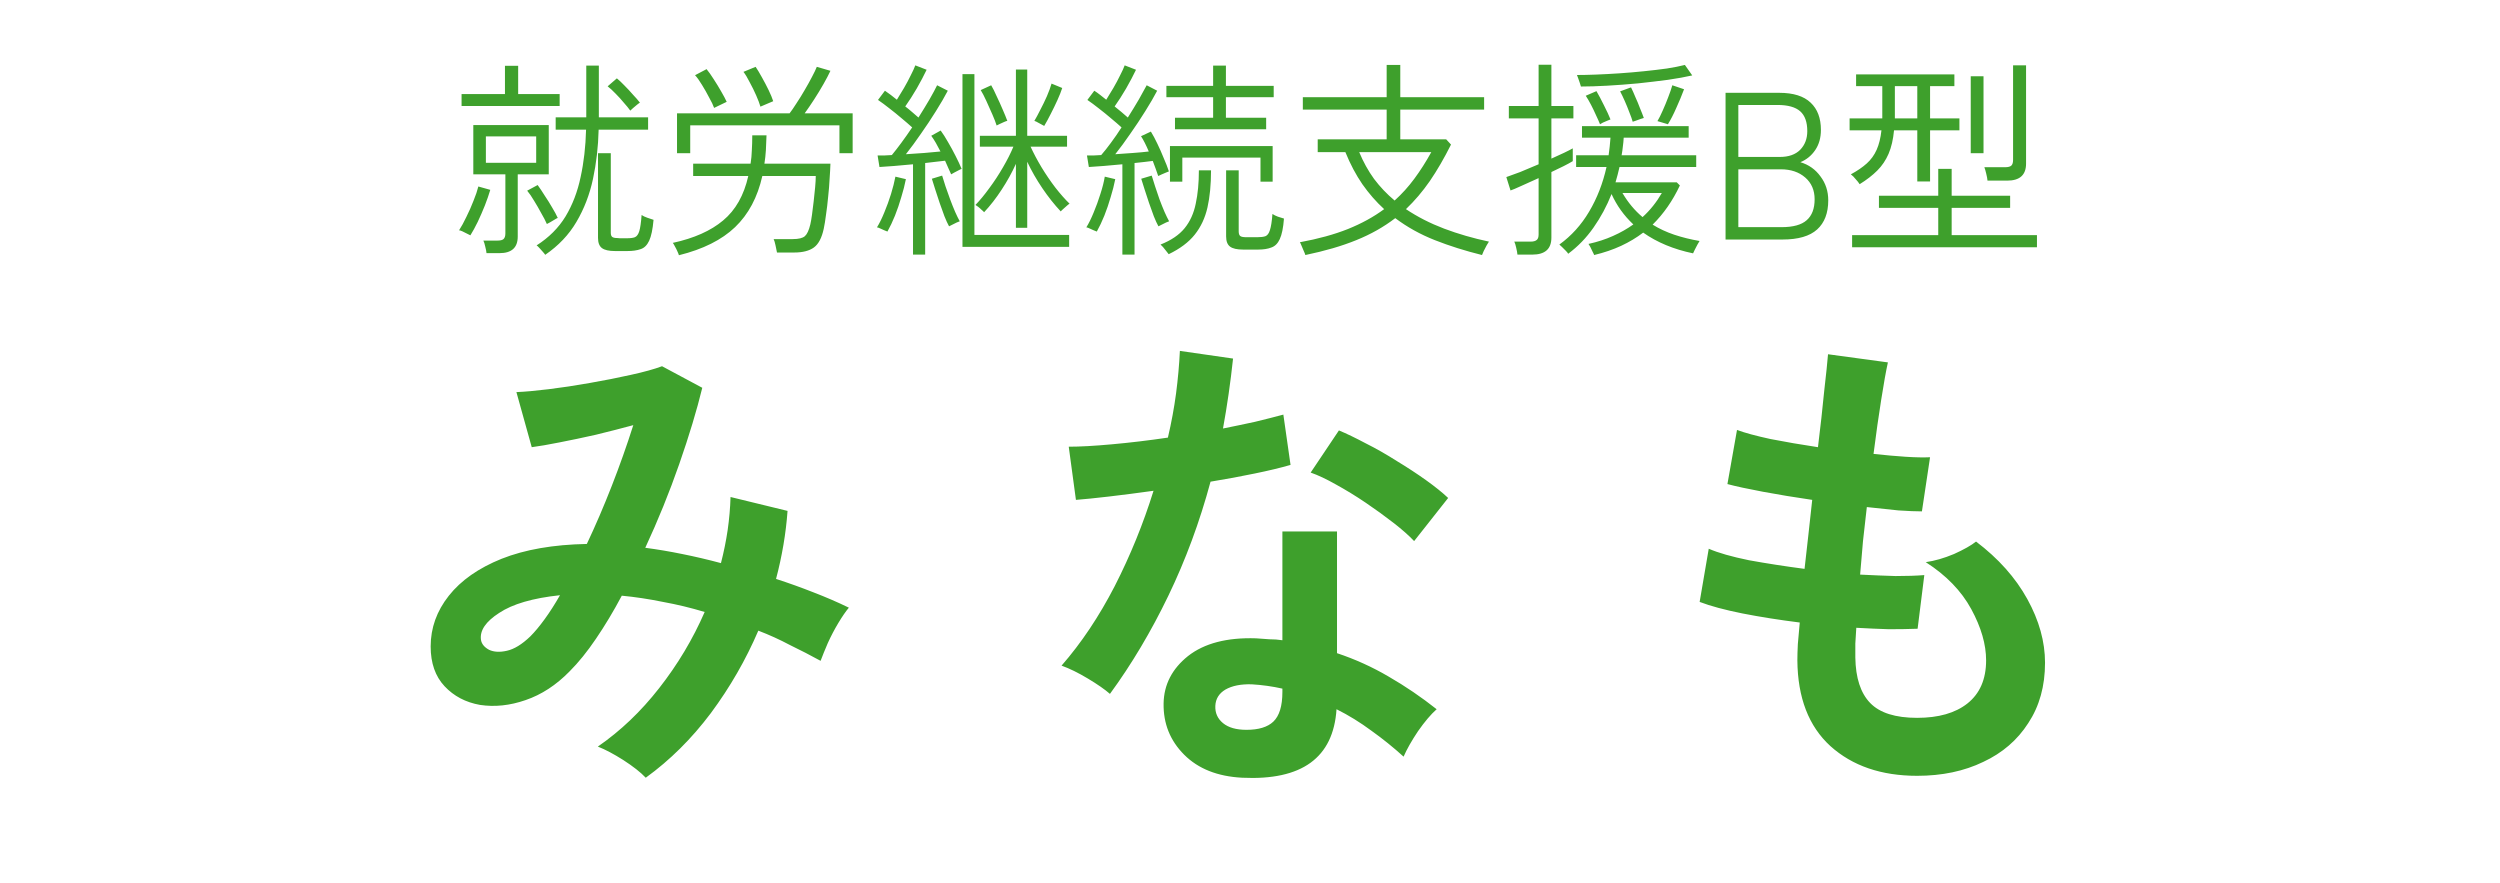
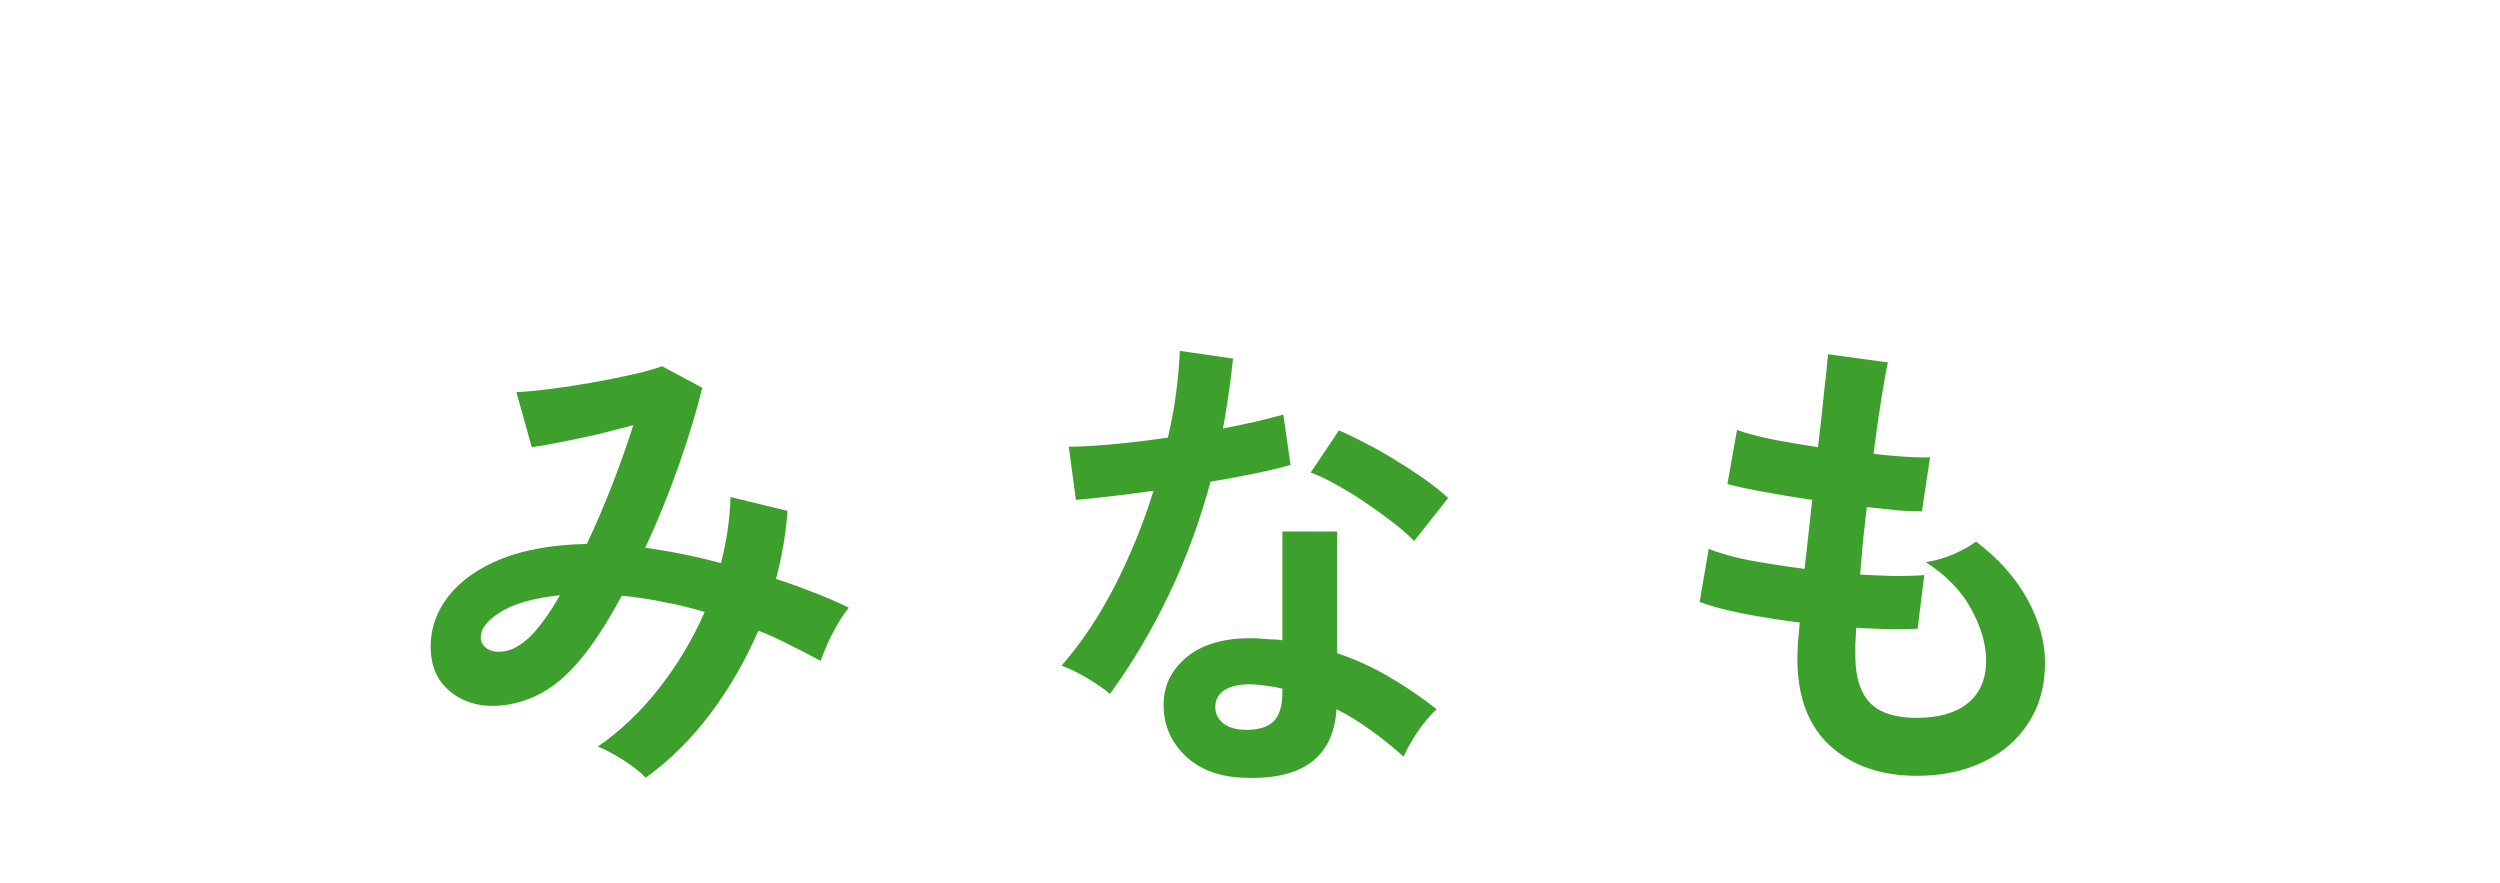
<svg xmlns="http://www.w3.org/2000/svg" width="167" height="59" viewBox="0 0 167 59" fill="none">
  <path d="M43.136 51.952C42.795 51.589 42.293 51.195 41.632 50.768C40.992 50.363 40.427 50.064 39.936 49.872C41.451 48.827 42.816 47.525 44.032 45.968C45.269 44.389 46.283 42.693 47.072 40.88C46.155 40.603 45.227 40.379 44.288 40.208C43.349 40.016 42.432 39.877 41.536 39.792C40.981 40.837 40.405 41.797 39.808 42.672C39.232 43.525 38.645 44.251 38.048 44.848C37.152 45.765 36.171 46.405 35.104 46.768C34.059 47.131 33.045 47.237 32.064 47.088C31.104 46.917 30.315 46.501 29.696 45.84C29.077 45.179 28.768 44.293 28.768 43.184C28.768 41.947 29.173 40.816 29.984 39.792C30.795 38.768 31.968 37.947 33.504 37.328C35.061 36.709 36.96 36.379 39.2 36.336C39.776 35.12 40.331 33.829 40.864 32.464C41.397 31.099 41.877 29.744 42.304 28.4C41.515 28.613 40.683 28.827 39.808 29.04C38.955 29.232 38.144 29.403 37.376 29.552C36.629 29.701 36.011 29.808 35.52 29.872L34.496 26.192C35.051 26.171 35.765 26.107 36.64 26C37.515 25.893 38.432 25.755 39.392 25.584C40.373 25.413 41.291 25.232 42.144 25.04C43.019 24.848 43.712 24.656 44.224 24.464L46.912 25.904C46.549 27.397 46.037 29.093 45.376 30.992C44.715 32.891 43.957 34.757 43.104 36.592C43.915 36.699 44.736 36.837 45.568 37.008C46.421 37.179 47.285 37.381 48.16 37.616C48.352 36.869 48.501 36.133 48.608 35.408C48.715 34.661 48.779 33.925 48.8 33.2L52.608 34.128C52.501 35.621 52.245 37.136 51.84 38.672C52.693 38.949 53.525 39.248 54.336 39.568C55.168 39.888 55.957 40.229 56.704 40.592C56.491 40.848 56.256 41.189 56 41.616C55.744 42.043 55.509 42.491 55.296 42.96C55.104 43.408 54.944 43.803 54.816 44.144C54.155 43.781 53.472 43.429 52.768 43.088C52.085 42.725 51.381 42.405 50.656 42.128C49.824 44.069 48.768 45.904 47.488 47.632C46.208 49.339 44.757 50.779 43.136 51.952ZM32.128 42.736C32.171 43.013 32.352 43.237 32.672 43.408C32.992 43.557 33.387 43.579 33.856 43.472C34.347 43.365 34.869 43.045 35.424 42.512C35.723 42.213 36.043 41.829 36.384 41.36C36.725 40.891 37.067 40.357 37.408 39.76C35.595 39.952 34.24 40.347 33.344 40.944C32.448 41.52 32.043 42.117 32.128 42.736ZM82.976 51.952C81.333 51.867 80.043 51.355 79.104 50.416C78.165 49.477 77.707 48.336 77.728 46.992C77.749 45.733 78.293 44.677 79.36 43.824C80.448 42.971 81.963 42.576 83.904 42.64C84.203 42.661 84.501 42.683 84.8 42.704C85.099 42.704 85.387 42.725 85.664 42.768V35.504H89.312V43.632C90.528 44.037 91.68 44.56 92.768 45.2C93.877 45.84 94.944 46.565 95.968 47.376C95.584 47.717 95.168 48.208 94.72 48.848C94.293 49.488 93.973 50.053 93.76 50.544C93.077 49.925 92.363 49.349 91.616 48.816C90.869 48.261 90.091 47.781 89.28 47.376C89.067 50.619 86.965 52.144 82.976 51.952ZM74.144 46.352C73.803 46.053 73.312 45.712 72.672 45.328C72.032 44.944 71.445 44.656 70.912 44.464C72.235 42.949 73.419 41.179 74.464 39.152C75.509 37.104 76.373 34.981 77.056 32.784C75.989 32.933 74.997 33.061 74.08 33.168C73.163 33.275 72.427 33.349 71.872 33.392L71.392 29.84C72.139 29.84 73.099 29.787 74.272 29.68C75.467 29.573 76.715 29.424 78.016 29.232C78.251 28.229 78.432 27.248 78.56 26.288C78.688 25.307 78.773 24.357 78.816 23.44L82.368 23.952C82.197 25.552 81.973 27.109 81.696 28.624C82.443 28.475 83.157 28.325 83.84 28.176C84.544 28.005 85.173 27.845 85.728 27.696L86.208 31.056C85.547 31.248 84.747 31.44 83.808 31.632C82.891 31.824 81.909 32.005 80.864 32.176C80.139 34.864 79.2 37.403 78.048 39.792C76.896 42.181 75.595 44.368 74.144 46.352ZM94.464 36.144C94.123 35.781 93.664 35.376 93.088 34.928C92.512 34.48 91.893 34.032 91.232 33.584C90.571 33.136 89.909 32.731 89.248 32.368C88.608 32.005 88.043 31.739 87.552 31.568L89.44 28.752C89.952 28.965 90.549 29.253 91.232 29.616C91.915 29.957 92.608 30.352 93.312 30.8C94.016 31.227 94.667 31.653 95.264 32.08C95.861 32.507 96.352 32.901 96.736 33.264L94.464 36.144ZM83.264 48.752C84.075 48.752 84.672 48.571 85.056 48.208C85.461 47.824 85.664 47.163 85.664 46.224V46C85.003 45.851 84.32 45.755 83.616 45.712C82.891 45.691 82.304 45.808 81.856 46.064C81.429 46.32 81.205 46.683 81.184 47.152C81.163 47.621 81.333 48.005 81.696 48.304C82.059 48.603 82.581 48.752 83.264 48.752ZM128.064 51.824C125.675 51.824 123.744 51.163 122.272 49.84C120.821 48.517 120.085 46.608 120.064 44.112C120.064 43.813 120.075 43.451 120.096 43.024C120.139 42.597 120.181 42.117 120.224 41.584C118.859 41.413 117.579 41.211 116.384 40.976C115.211 40.741 114.261 40.485 113.536 40.208L114.144 36.656C114.784 36.933 115.68 37.189 116.832 37.424C118.005 37.637 119.243 37.829 120.544 38C120.629 37.253 120.715 36.496 120.8 35.728C120.885 34.96 120.971 34.181 121.056 33.392C119.883 33.221 118.784 33.04 117.76 32.848C116.736 32.656 115.947 32.485 115.392 32.336L116.032 28.72C116.544 28.912 117.291 29.115 118.272 29.328C119.253 29.52 120.309 29.701 121.44 29.872C121.611 28.485 121.749 27.237 121.856 26.128C121.984 25.019 122.069 24.197 122.112 23.664L126.112 24.208C125.984 24.784 125.835 25.616 125.664 26.704C125.493 27.771 125.323 28.976 125.152 30.32C125.92 30.405 126.635 30.469 127.296 30.512C127.957 30.555 128.501 30.565 128.928 30.544L128.384 34.16C127.979 34.16 127.456 34.139 126.816 34.096C126.176 34.032 125.472 33.957 124.704 33.872C124.619 34.64 124.533 35.397 124.448 36.144C124.384 36.891 124.32 37.637 124.256 38.384C125.109 38.427 125.899 38.459 126.624 38.48C127.371 38.48 128.011 38.459 128.544 38.416L128.096 42C127.52 42.021 126.88 42.032 126.176 42.032C125.493 42.011 124.768 41.979 124 41.936C123.979 42.299 123.957 42.651 123.936 42.992C123.936 43.312 123.936 43.621 123.936 43.92C123.957 45.285 124.288 46.299 124.928 46.96C125.568 47.621 126.613 47.952 128.064 47.952C129.493 47.952 130.613 47.632 131.424 46.992C132.256 46.331 132.672 45.371 132.672 44.112C132.672 43.045 132.341 41.904 131.68 40.688C131.019 39.472 130.005 38.427 128.64 37.552C129.237 37.467 129.867 37.285 130.528 37.008C131.189 36.709 131.68 36.432 132 36.176C133.493 37.307 134.635 38.587 135.424 40.016C136.213 41.445 136.608 42.864 136.608 44.272C136.608 45.829 136.235 47.173 135.488 48.304C134.763 49.435 133.76 50.299 132.48 50.896C131.2 51.515 129.728 51.824 128.064 51.824Z" fill="#3EA02C" />
-   <path d="M32.499 16.91C32.489 16.798 32.462 16.653 32.415 16.476C32.377 16.299 32.336 16.163 32.289 16.07H33.241C33.428 16.07 33.558 16.037 33.633 15.972C33.717 15.897 33.759 15.771 33.759 15.594V11.646H31.617V8.356H36.657V11.646H34.585V15.804C34.585 16.541 34.179 16.91 33.367 16.91H32.499ZM36.419 17.022C36.4 16.985 36.349 16.919 36.265 16.826C36.19 16.742 36.111 16.653 36.027 16.56C35.952 16.476 35.892 16.42 35.845 16.392C36.666 15.869 37.31 15.225 37.777 14.46C38.243 13.685 38.58 12.808 38.785 11.828C38.999 10.848 39.121 9.793 39.149 8.664H37.119V7.838H39.163V4.38H40.003V7.838H43.293V8.664H39.989C39.961 9.812 39.835 10.909 39.611 11.954C39.387 12.999 39.018 13.956 38.505 14.824C38.001 15.683 37.306 16.415 36.419 17.022ZM41.081 16.77C40.679 16.77 40.39 16.705 40.213 16.574C40.035 16.443 39.947 16.215 39.947 15.888V10.232H40.801V15.552C40.801 15.673 40.829 15.762 40.885 15.818C40.95 15.874 41.072 15.902 41.249 15.902C41.249 15.902 41.3 15.907 41.403 15.916C41.505 15.916 41.608 15.916 41.711 15.916C41.813 15.916 41.87 15.916 41.879 15.916C42.112 15.916 42.289 15.893 42.411 15.846C42.541 15.79 42.639 15.655 42.705 15.44C42.77 15.225 42.822 14.866 42.859 14.362C42.952 14.427 43.078 14.488 43.237 14.544C43.395 14.6 43.535 14.647 43.657 14.684C43.601 15.319 43.503 15.785 43.363 16.084C43.223 16.383 43.032 16.569 42.789 16.644C42.556 16.728 42.261 16.77 41.907 16.77H41.081ZM30.833 7.082V6.284H33.731V4.394H34.613V6.284H37.385V7.082H30.833ZM32.457 10.876H35.817V9.112H32.457V10.876ZM31.421 15.72C31.374 15.692 31.299 15.655 31.197 15.608C31.094 15.552 30.991 15.501 30.889 15.454C30.786 15.407 30.712 15.384 30.665 15.384C30.823 15.141 30.987 14.843 31.155 14.488C31.332 14.133 31.491 13.774 31.631 13.41C31.78 13.046 31.887 12.729 31.953 12.458L32.751 12.682C32.657 12.999 32.536 13.349 32.387 13.732C32.237 14.105 32.079 14.469 31.911 14.824C31.743 15.169 31.579 15.468 31.421 15.72ZM36.531 14.964C36.438 14.749 36.312 14.507 36.153 14.236C36.004 13.956 35.845 13.681 35.677 13.41C35.518 13.139 35.364 12.915 35.215 12.738L35.915 12.36C36.064 12.565 36.223 12.803 36.391 13.074C36.568 13.335 36.731 13.597 36.881 13.858C37.039 14.119 37.166 14.353 37.259 14.558C37.221 14.567 37.151 14.605 37.049 14.67C36.946 14.726 36.843 14.787 36.741 14.852C36.638 14.908 36.568 14.945 36.531 14.964ZM42.103 7.39C41.991 7.231 41.846 7.054 41.669 6.858C41.501 6.653 41.319 6.452 41.123 6.256C40.936 6.06 40.759 5.897 40.591 5.766L41.207 5.234C41.365 5.365 41.538 5.528 41.725 5.724C41.921 5.92 42.108 6.121 42.285 6.326C42.471 6.522 42.626 6.699 42.747 6.858C42.709 6.877 42.644 6.923 42.551 6.998C42.467 7.073 42.378 7.147 42.285 7.222C42.201 7.297 42.14 7.353 42.103 7.39ZM45.351 17.05C45.342 17.003 45.309 16.919 45.253 16.798C45.206 16.686 45.15 16.574 45.085 16.462C45.029 16.35 44.982 16.271 44.945 16.224C46.364 15.916 47.483 15.417 48.305 14.726C49.136 14.035 49.696 13.046 49.985 11.758H46.303V10.932H50.139C50.185 10.643 50.214 10.344 50.223 10.036C50.242 9.719 50.251 9.387 50.251 9.042H51.203C51.194 9.387 51.179 9.719 51.161 10.036C51.142 10.344 51.109 10.643 51.063 10.932H55.473C55.464 11.221 55.445 11.562 55.417 11.954C55.398 12.346 55.365 12.747 55.319 13.158C55.282 13.569 55.235 13.961 55.179 14.334C55.132 14.707 55.081 15.025 55.025 15.286C54.894 15.893 54.675 16.308 54.367 16.532C54.059 16.756 53.62 16.868 53.051 16.868H51.903C51.884 16.747 51.852 16.588 51.805 16.392C51.767 16.205 51.725 16.065 51.679 15.972H52.953C53.345 15.972 53.615 15.907 53.765 15.776C53.914 15.645 54.035 15.384 54.129 14.992C54.166 14.833 54.203 14.619 54.241 14.348C54.278 14.068 54.316 13.769 54.353 13.452C54.39 13.125 54.423 12.813 54.451 12.514C54.479 12.215 54.493 11.963 54.493 11.758H50.923C50.605 13.177 49.999 14.315 49.103 15.174C48.216 16.023 46.965 16.649 45.351 17.05ZM45.225 10.232V7.572H52.743C52.873 7.404 53.028 7.18 53.205 6.9C53.392 6.62 53.574 6.326 53.751 6.018C53.938 5.701 54.101 5.407 54.241 5.136C54.39 4.856 54.498 4.632 54.563 4.464L55.473 4.73C55.361 4.973 55.207 5.267 55.011 5.612C54.815 5.957 54.605 6.303 54.381 6.648C54.157 6.993 53.947 7.301 53.751 7.572H56.957V10.232H56.075V8.37H46.107V10.232H45.225ZM50.797 7.124C50.741 6.928 50.648 6.681 50.517 6.382C50.386 6.083 50.242 5.789 50.083 5.5C49.934 5.201 49.794 4.968 49.663 4.8L50.475 4.464C50.596 4.641 50.736 4.875 50.895 5.164C51.053 5.444 51.203 5.729 51.343 6.018C51.483 6.307 51.586 6.555 51.651 6.76L50.797 7.124ZM47.703 7.208C47.638 7.021 47.526 6.788 47.367 6.508C47.218 6.219 47.059 5.939 46.891 5.668C46.723 5.388 46.569 5.173 46.429 5.024L47.199 4.618C47.339 4.786 47.498 5.01 47.675 5.29C47.852 5.561 48.02 5.836 48.179 6.116C48.337 6.387 48.459 6.615 48.543 6.802L47.703 7.208ZM60.989 17.008V10.974C60.559 11.011 60.144 11.049 59.743 11.086C59.351 11.114 59.02 11.137 58.749 11.156L58.623 10.386C58.754 10.386 58.898 10.386 59.057 10.386C59.225 10.377 59.398 10.367 59.575 10.358C59.761 10.134 59.971 9.863 60.205 9.546C60.447 9.219 60.69 8.874 60.933 8.51C60.727 8.323 60.489 8.118 60.219 7.894C59.958 7.67 59.687 7.451 59.407 7.236C59.136 7.021 58.884 6.835 58.651 6.676L59.113 6.06C59.374 6.237 59.64 6.438 59.911 6.662C60.06 6.429 60.219 6.167 60.387 5.878C60.555 5.589 60.704 5.309 60.835 5.038C60.975 4.767 61.078 4.543 61.143 4.366L61.899 4.66C61.721 5.033 61.502 5.449 61.241 5.906C60.98 6.354 60.723 6.755 60.471 7.11C60.63 7.231 60.783 7.357 60.933 7.488C61.092 7.619 61.231 7.74 61.353 7.852C61.623 7.423 61.871 7.017 62.095 6.634C62.319 6.242 62.487 5.929 62.599 5.696L63.313 6.06C63.098 6.471 62.832 6.928 62.515 7.432C62.207 7.927 61.876 8.426 61.521 8.93C61.175 9.434 60.84 9.891 60.513 10.302C60.923 10.274 61.334 10.246 61.745 10.218C62.156 10.181 62.515 10.148 62.823 10.12C62.72 9.915 62.617 9.723 62.515 9.546C62.412 9.369 62.309 9.21 62.207 9.07L62.837 8.72C62.995 8.935 63.159 9.191 63.327 9.49C63.504 9.789 63.672 10.097 63.831 10.414C63.989 10.722 64.125 11.011 64.237 11.282C64.2 11.291 64.129 11.324 64.027 11.38C63.934 11.427 63.836 11.478 63.733 11.534C63.639 11.581 63.574 11.618 63.537 11.646C63.481 11.515 63.416 11.371 63.341 11.212C63.276 11.053 63.206 10.895 63.131 10.736C62.953 10.755 62.748 10.778 62.515 10.806C62.282 10.834 62.044 10.862 61.801 10.89V17.008H60.989ZM67.863 15.216V10.946C67.602 11.525 67.284 12.099 66.911 12.668C66.547 13.228 66.155 13.732 65.735 14.18C65.716 14.143 65.665 14.091 65.581 14.026C65.506 13.951 65.427 13.881 65.343 13.816C65.259 13.751 65.198 13.709 65.161 13.69C65.46 13.382 65.767 13.009 66.085 12.57C66.412 12.131 66.715 11.669 66.995 11.184C67.284 10.689 67.517 10.227 67.695 9.798H65.455V9.07H67.863V4.646H68.619V9.07H71.279V9.798H68.843C69.039 10.227 69.281 10.685 69.571 11.17C69.86 11.646 70.168 12.099 70.495 12.528C70.831 12.957 71.148 13.317 71.447 13.606C71.409 13.625 71.349 13.671 71.265 13.746C71.181 13.821 71.097 13.895 71.013 13.97C70.938 14.035 70.887 14.087 70.859 14.124C70.43 13.667 70.019 13.149 69.627 12.57C69.235 11.991 68.899 11.403 68.619 10.806V15.216H67.863ZM64.293 16.49V4.954H65.091V15.692H71.419V16.49H64.293ZM59.281 15.468C59.243 15.449 59.173 15.421 59.071 15.384C58.977 15.337 58.884 15.295 58.791 15.258C58.697 15.211 58.627 15.188 58.581 15.188C58.749 14.917 58.912 14.586 59.071 14.194C59.239 13.793 59.388 13.382 59.519 12.962C59.65 12.533 59.748 12.145 59.813 11.8L60.513 11.968C60.438 12.351 60.336 12.752 60.205 13.172C60.084 13.592 59.944 14.003 59.785 14.404C59.626 14.796 59.458 15.151 59.281 15.468ZM63.397 15.118C63.303 14.95 63.201 14.726 63.089 14.446C62.986 14.166 62.879 13.867 62.767 13.55C62.664 13.233 62.566 12.934 62.473 12.654C62.38 12.365 62.305 12.127 62.249 11.94L62.935 11.73C62.991 11.926 63.066 12.164 63.159 12.444C63.252 12.724 63.355 13.013 63.467 13.312C63.579 13.611 63.691 13.891 63.803 14.152C63.915 14.404 64.017 14.614 64.111 14.782C64.073 14.791 64.004 14.819 63.901 14.866C63.798 14.913 63.696 14.964 63.593 15.02C63.499 15.067 63.434 15.099 63.397 15.118ZM69.753 8.412C69.697 8.375 69.585 8.314 69.417 8.23C69.258 8.137 69.151 8.085 69.095 8.076C69.207 7.889 69.338 7.647 69.487 7.348C69.645 7.049 69.795 6.741 69.935 6.424C70.075 6.097 70.177 5.817 70.243 5.584L70.957 5.878C70.882 6.111 70.775 6.382 70.635 6.69C70.495 6.998 70.346 7.306 70.187 7.614C70.037 7.913 69.893 8.179 69.753 8.412ZM66.575 8.384C66.519 8.197 66.425 7.955 66.295 7.656C66.164 7.348 66.029 7.045 65.889 6.746C65.749 6.438 65.623 6.195 65.511 6.018L66.211 5.696C66.323 5.883 66.444 6.125 66.575 6.424C66.715 6.713 66.85 7.012 66.981 7.32C67.112 7.619 67.214 7.871 67.289 8.076C67.251 8.076 67.181 8.099 67.079 8.146C66.976 8.193 66.874 8.239 66.771 8.286C66.677 8.333 66.612 8.365 66.575 8.384ZM74.975 17.008V10.974C74.546 11.011 74.13 11.049 73.729 11.086C73.337 11.114 73.005 11.137 72.735 11.156L72.609 10.386C72.74 10.386 72.884 10.386 73.043 10.386C73.211 10.377 73.383 10.367 73.561 10.358C73.757 10.134 73.972 9.863 74.205 9.546C74.448 9.219 74.686 8.874 74.919 8.51C74.713 8.323 74.475 8.118 74.205 7.894C73.944 7.67 73.673 7.451 73.393 7.236C73.122 7.021 72.87 6.835 72.637 6.676L73.099 6.06C73.23 6.144 73.36 6.237 73.491 6.34C73.621 6.443 73.757 6.55 73.897 6.662C74.046 6.429 74.205 6.167 74.373 5.878C74.541 5.589 74.69 5.309 74.821 5.038C74.961 4.767 75.064 4.543 75.129 4.366L75.885 4.66C75.707 5.033 75.488 5.449 75.227 5.906C74.966 6.354 74.709 6.755 74.457 7.11C74.615 7.231 74.769 7.357 74.919 7.488C75.078 7.619 75.218 7.74 75.339 7.852C75.609 7.423 75.857 7.017 76.081 6.634C76.305 6.242 76.478 5.929 76.599 5.696L77.299 6.06C77.084 6.471 76.818 6.928 76.501 7.432C76.193 7.927 75.862 8.426 75.507 8.93C75.162 9.434 74.826 9.891 74.499 10.302C74.9 10.274 75.297 10.246 75.689 10.218C76.081 10.19 76.431 10.157 76.739 10.12C76.561 9.7 76.389 9.359 76.221 9.098L76.879 8.79C77.019 9.014 77.163 9.285 77.313 9.602C77.462 9.91 77.602 10.227 77.733 10.554C77.873 10.871 77.99 11.17 78.083 11.45C78.046 11.459 77.975 11.487 77.873 11.534C77.779 11.571 77.681 11.613 77.579 11.66C77.476 11.707 77.406 11.739 77.369 11.758C77.266 11.45 77.145 11.114 77.005 10.75C76.828 10.769 76.636 10.792 76.431 10.82C76.225 10.848 76.011 10.871 75.787 10.89V17.008H74.975ZM78.489 8.636V7.866H81.037V6.494H77.915V5.738H81.037V4.38H81.891V5.738H85.083V6.494H81.891V7.866H84.579V8.636H78.489ZM78.153 12.136V9.756H85.013V12.136H84.201V10.526H78.979V12.136H78.153ZM83.039 16.672C82.638 16.672 82.348 16.607 82.171 16.476C81.993 16.345 81.905 16.117 81.905 15.79V11.38H82.745V15.454C82.745 15.603 82.778 15.706 82.843 15.762C82.908 15.818 83.043 15.846 83.249 15.846H83.991C84.224 15.846 84.406 15.823 84.537 15.776C84.668 15.72 84.766 15.585 84.831 15.37C84.906 15.146 84.962 14.787 84.999 14.292C85.092 14.357 85.213 14.418 85.363 14.474C85.522 14.521 85.657 14.563 85.769 14.6C85.722 15.216 85.629 15.673 85.489 15.972C85.358 16.261 85.171 16.448 84.929 16.532C84.695 16.625 84.401 16.672 84.047 16.672H83.039ZM78.069 16.98C78.041 16.943 77.99 16.877 77.915 16.784C77.84 16.691 77.766 16.597 77.691 16.504C77.616 16.42 77.56 16.364 77.523 16.336C78.232 16.056 78.769 15.692 79.133 15.244C79.497 14.796 79.744 14.25 79.875 13.606C80.015 12.962 80.085 12.22 80.085 11.38H80.897C80.897 12.332 80.817 13.158 80.659 13.858C80.5 14.558 80.216 15.165 79.805 15.678C79.403 16.182 78.825 16.616 78.069 16.98ZM73.267 15.468C73.23 15.449 73.159 15.421 73.057 15.384C72.963 15.337 72.87 15.295 72.777 15.258C72.683 15.211 72.614 15.188 72.567 15.188C72.735 14.917 72.898 14.586 73.057 14.194C73.225 13.793 73.374 13.382 73.505 12.962C73.645 12.533 73.743 12.145 73.799 11.8L74.499 11.968C74.424 12.351 74.322 12.752 74.191 13.172C74.07 13.592 73.93 14.003 73.771 14.404C73.612 14.796 73.444 15.151 73.267 15.468ZM77.383 15.118C77.29 14.95 77.187 14.726 77.075 14.446C76.972 14.166 76.865 13.867 76.753 13.55C76.65 13.233 76.552 12.934 76.459 12.654C76.365 12.365 76.291 12.127 76.235 11.94L76.935 11.73C76.991 11.926 77.066 12.164 77.159 12.444C77.252 12.724 77.35 13.013 77.453 13.312C77.565 13.611 77.677 13.891 77.789 14.152C77.901 14.404 78.004 14.614 78.097 14.782C78.059 14.791 77.99 14.819 77.887 14.866C77.784 14.913 77.681 14.964 77.579 15.02C77.486 15.067 77.42 15.099 77.383 15.118ZM87.197 17.036C87.188 16.989 87.155 16.905 87.099 16.784C87.052 16.663 87.001 16.541 86.945 16.42C86.898 16.299 86.861 16.219 86.833 16.182C88.055 15.958 89.124 15.664 90.039 15.3C90.963 14.927 91.77 14.483 92.461 13.97C91.929 13.485 91.444 12.929 91.005 12.304C90.576 11.679 90.198 10.965 89.871 10.162H88.023V9.308H92.629V7.32H87.029V6.494H92.629V4.338H93.539V6.494H99.139V7.32H93.539V9.308H96.605L96.927 9.658C96.469 10.573 95.998 11.385 95.513 12.094C95.028 12.794 94.496 13.419 93.917 13.97C94.682 14.483 95.531 14.917 96.465 15.272C97.407 15.627 98.406 15.916 99.461 16.14C99.433 16.187 99.382 16.271 99.307 16.392C99.242 16.523 99.176 16.649 99.111 16.77C99.055 16.901 99.017 16.989 98.999 17.036C97.87 16.756 96.82 16.425 95.849 16.042C94.878 15.659 93.996 15.169 93.203 14.572C92.438 15.16 91.57 15.65 90.599 16.042C89.638 16.434 88.504 16.765 87.197 17.036ZM93.161 13.396C93.646 12.957 94.085 12.472 94.477 11.94C94.878 11.399 95.256 10.806 95.611 10.162H90.795C91.066 10.815 91.397 11.413 91.789 11.954C92.19 12.486 92.647 12.967 93.161 13.396ZM106.489 17.036C106.479 16.999 106.447 16.929 106.391 16.826C106.344 16.723 106.293 16.616 106.237 16.504C106.181 16.401 106.139 16.331 106.111 16.294C106.708 16.163 107.254 15.986 107.749 15.762C108.253 15.538 108.705 15.281 109.107 14.992C108.481 14.404 107.996 13.727 107.651 12.962C107.333 13.765 106.932 14.511 106.447 15.202C105.971 15.883 105.406 16.467 104.753 16.952C104.734 16.905 104.683 16.84 104.599 16.756C104.515 16.672 104.431 16.588 104.347 16.504C104.263 16.42 104.202 16.364 104.165 16.336C104.967 15.757 105.63 15.025 106.153 14.138C106.685 13.242 107.072 12.248 107.315 11.156H105.285V10.372H107.455C107.511 9.989 107.553 9.597 107.581 9.196H105.677V8.426H112.803V9.196H108.463C108.453 9.392 108.435 9.588 108.407 9.784C108.388 9.98 108.36 10.176 108.323 10.372H113.307V11.156H108.183C108.145 11.333 108.103 11.506 108.057 11.674C108.01 11.842 107.963 12.01 107.917 12.178H112.005L112.215 12.388C111.739 13.405 111.132 14.278 110.395 15.006C110.833 15.277 111.314 15.501 111.837 15.678C112.369 15.855 112.933 15.995 113.531 16.098C113.503 16.135 113.456 16.215 113.391 16.336C113.325 16.457 113.265 16.574 113.209 16.686C113.153 16.807 113.115 16.887 113.097 16.924C111.799 16.653 110.689 16.191 109.765 15.538C109.326 15.874 108.836 16.168 108.295 16.42C107.753 16.672 107.151 16.877 106.489 17.036ZM101.365 17.008C101.355 16.887 101.327 16.733 101.281 16.546C101.243 16.369 101.201 16.233 101.155 16.14H102.247C102.433 16.14 102.569 16.103 102.653 16.028C102.737 15.963 102.779 15.841 102.779 15.664V11.898C102.368 12.085 101.985 12.257 101.631 12.416C101.285 12.575 101.043 12.677 100.903 12.724L100.623 11.828C100.847 11.753 101.155 11.641 101.547 11.492C101.939 11.333 102.349 11.161 102.779 10.974V7.908H100.791V7.082H102.779V4.324H103.633V7.082H105.103V7.908H103.633V10.596C103.95 10.456 104.235 10.325 104.487 10.204C104.739 10.083 104.93 9.985 105.061 9.91V10.764C104.911 10.857 104.706 10.969 104.445 11.1C104.193 11.221 103.922 11.352 103.633 11.492V15.874C103.633 16.63 103.208 17.008 102.359 17.008H101.365ZM105.607 5.78C105.597 5.733 105.574 5.659 105.537 5.556C105.499 5.444 105.462 5.337 105.425 5.234C105.387 5.122 105.359 5.047 105.341 5.01C105.695 5.01 106.12 5.001 106.615 4.982C107.109 4.963 107.632 4.935 108.183 4.898C108.733 4.861 109.279 4.814 109.821 4.758C110.371 4.702 110.88 4.641 111.347 4.576C111.823 4.501 112.224 4.422 112.551 4.338L113.041 5.038C112.593 5.141 112.051 5.239 111.417 5.332C110.782 5.416 110.115 5.495 109.415 5.57C108.715 5.635 108.033 5.687 107.371 5.724C106.708 5.761 106.12 5.78 105.607 5.78ZM109.723 14.502C110.227 14.045 110.656 13.508 111.011 12.892H108.379C108.752 13.527 109.2 14.063 109.723 14.502ZM111.417 8.3L110.717 8.09C110.829 7.903 110.945 7.67 111.067 7.39C111.197 7.101 111.319 6.807 111.431 6.508C111.552 6.2 111.645 5.929 111.711 5.696L112.495 5.962C112.345 6.363 112.173 6.779 111.977 7.208C111.79 7.637 111.603 8.001 111.417 8.3ZM109.065 8.132C109.018 7.964 108.943 7.754 108.841 7.502C108.747 7.25 108.645 6.998 108.533 6.746C108.421 6.494 108.318 6.279 108.225 6.102L108.953 5.836C109.046 6.023 109.144 6.242 109.247 6.494C109.359 6.737 109.461 6.984 109.555 7.236C109.657 7.479 109.741 7.693 109.807 7.88C109.769 7.889 109.695 7.913 109.583 7.95C109.48 7.987 109.377 8.025 109.275 8.062C109.172 8.09 109.102 8.113 109.065 8.132ZM106.881 8.3C106.815 8.132 106.727 7.931 106.615 7.698C106.512 7.465 106.4 7.231 106.279 6.998C106.157 6.765 106.041 6.564 105.929 6.396L106.643 6.088C106.801 6.359 106.969 6.676 107.147 7.04C107.333 7.404 107.478 7.717 107.581 7.978C107.543 7.987 107.473 8.015 107.371 8.062C107.277 8.099 107.179 8.141 107.077 8.188C106.983 8.235 106.918 8.272 106.881 8.3ZM115.267 16V6.2H118.851C119.793 6.2 120.493 6.419 120.951 6.858C121.408 7.287 121.637 7.894 121.637 8.678C121.637 9.201 121.511 9.649 121.259 10.022C121.007 10.395 120.675 10.666 120.265 10.834C120.825 11.002 121.273 11.319 121.609 11.786C121.954 12.243 122.127 12.775 122.127 13.382C122.127 14.231 121.879 14.88 121.385 15.328C120.89 15.776 120.12 16 119.075 16H115.267ZM116.121 15.174H119.005C119.779 15.174 120.339 15.02 120.685 14.712C121.039 14.404 121.217 13.937 121.217 13.312C121.217 12.705 121.007 12.22 120.587 11.856C120.167 11.492 119.625 11.31 118.963 11.31H116.121V15.174ZM116.121 10.484H118.893C119.481 10.484 119.933 10.325 120.251 10.008C120.568 9.681 120.727 9.266 120.727 8.762C120.727 8.155 120.568 7.712 120.251 7.432C119.933 7.152 119.429 7.012 118.739 7.012H116.121V10.484ZM124.225 12.304C124.16 12.201 124.071 12.089 123.959 11.968C123.857 11.837 123.749 11.73 123.637 11.646C124.067 11.413 124.421 11.17 124.701 10.918C124.981 10.666 125.201 10.363 125.359 10.008C125.518 9.653 125.625 9.219 125.681 8.706H123.553V7.908H125.737V5.752H123.987V4.968H130.553V5.752H128.929V7.908H130.889V8.706H128.929V12.122H128.075V8.706H126.521C126.465 9.313 126.344 9.835 126.157 10.274C125.971 10.703 125.719 11.077 125.401 11.394C125.084 11.711 124.692 12.015 124.225 12.304ZM123.721 16.518V15.706H129.475V13.886H125.513V13.074H129.475V11.282H130.371V13.074H134.277V13.886H130.371V15.706H136.069V16.518H123.721ZM132.765 12.066C132.756 11.945 132.728 11.791 132.681 11.604C132.635 11.408 132.593 11.263 132.555 11.17H133.941C134.128 11.17 134.263 11.137 134.347 11.072C134.431 10.997 134.473 10.871 134.473 10.694V4.366H135.341V10.932C135.341 11.688 134.921 12.066 134.081 12.066H132.765ZM131.645 10.232V5.094H132.499V10.232H131.645ZM126.577 7.908H128.075V5.752H126.577V7.908Z" fill="#3EA02C" />
</svg>